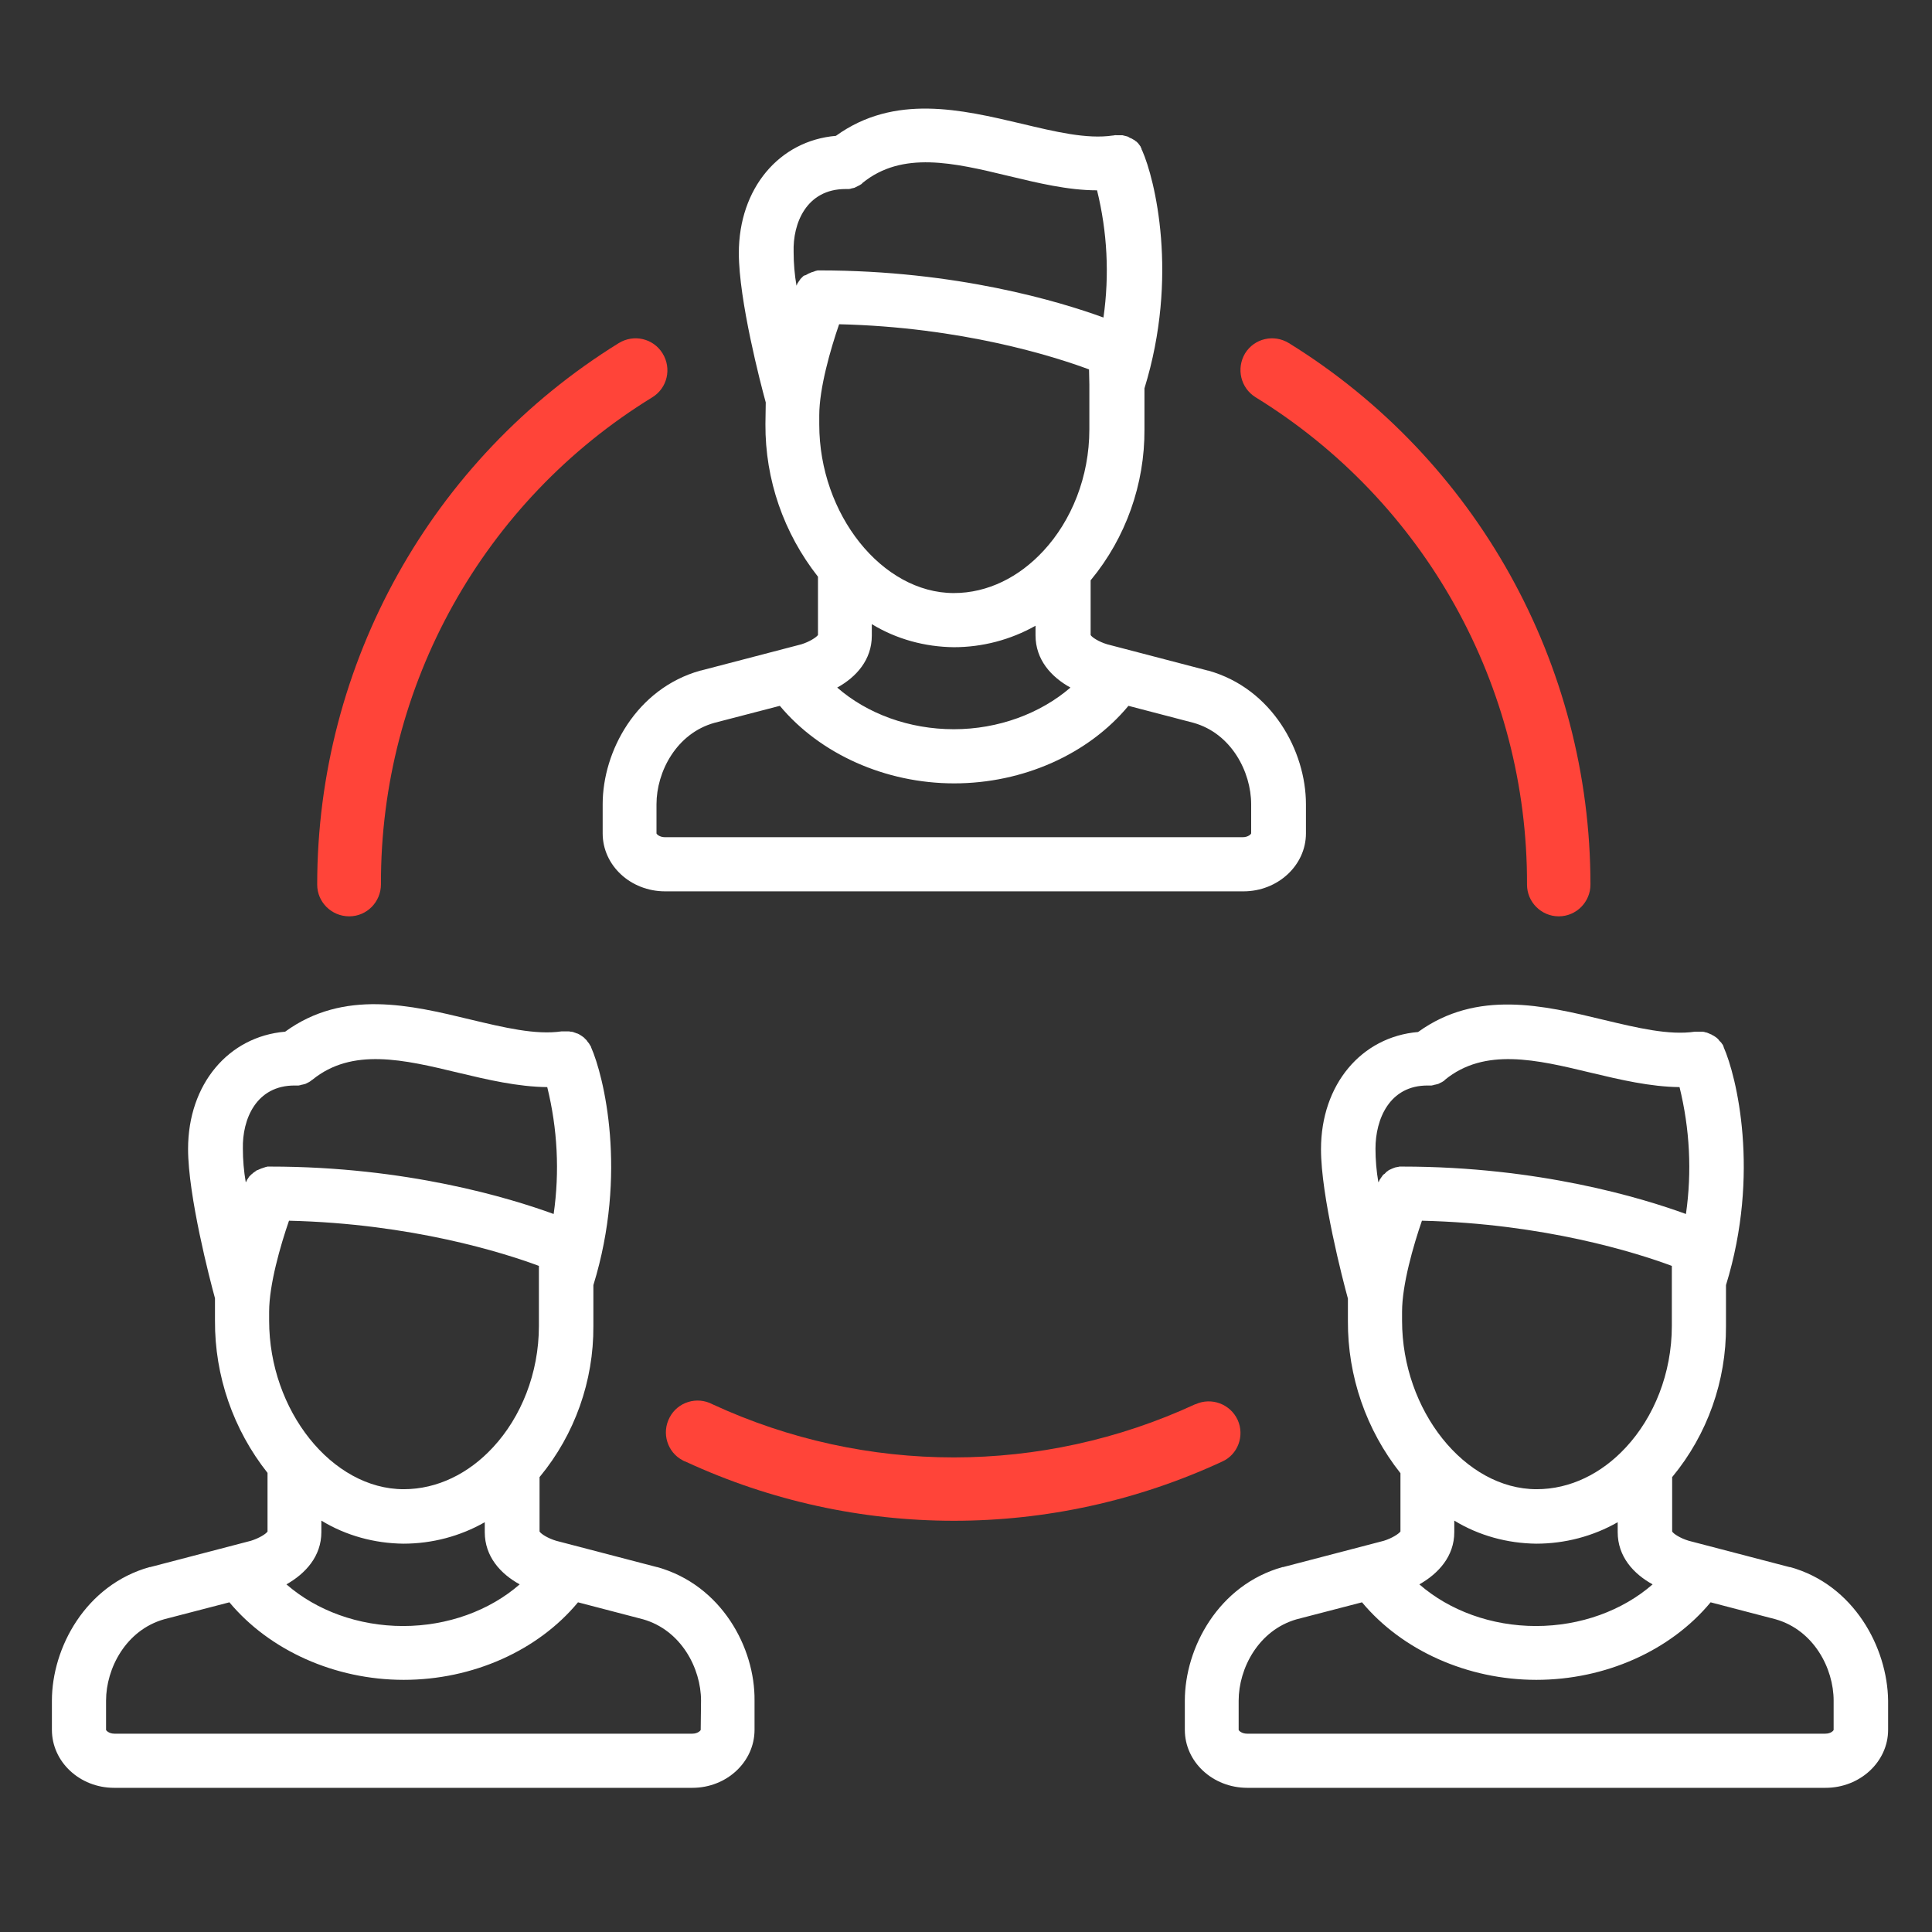
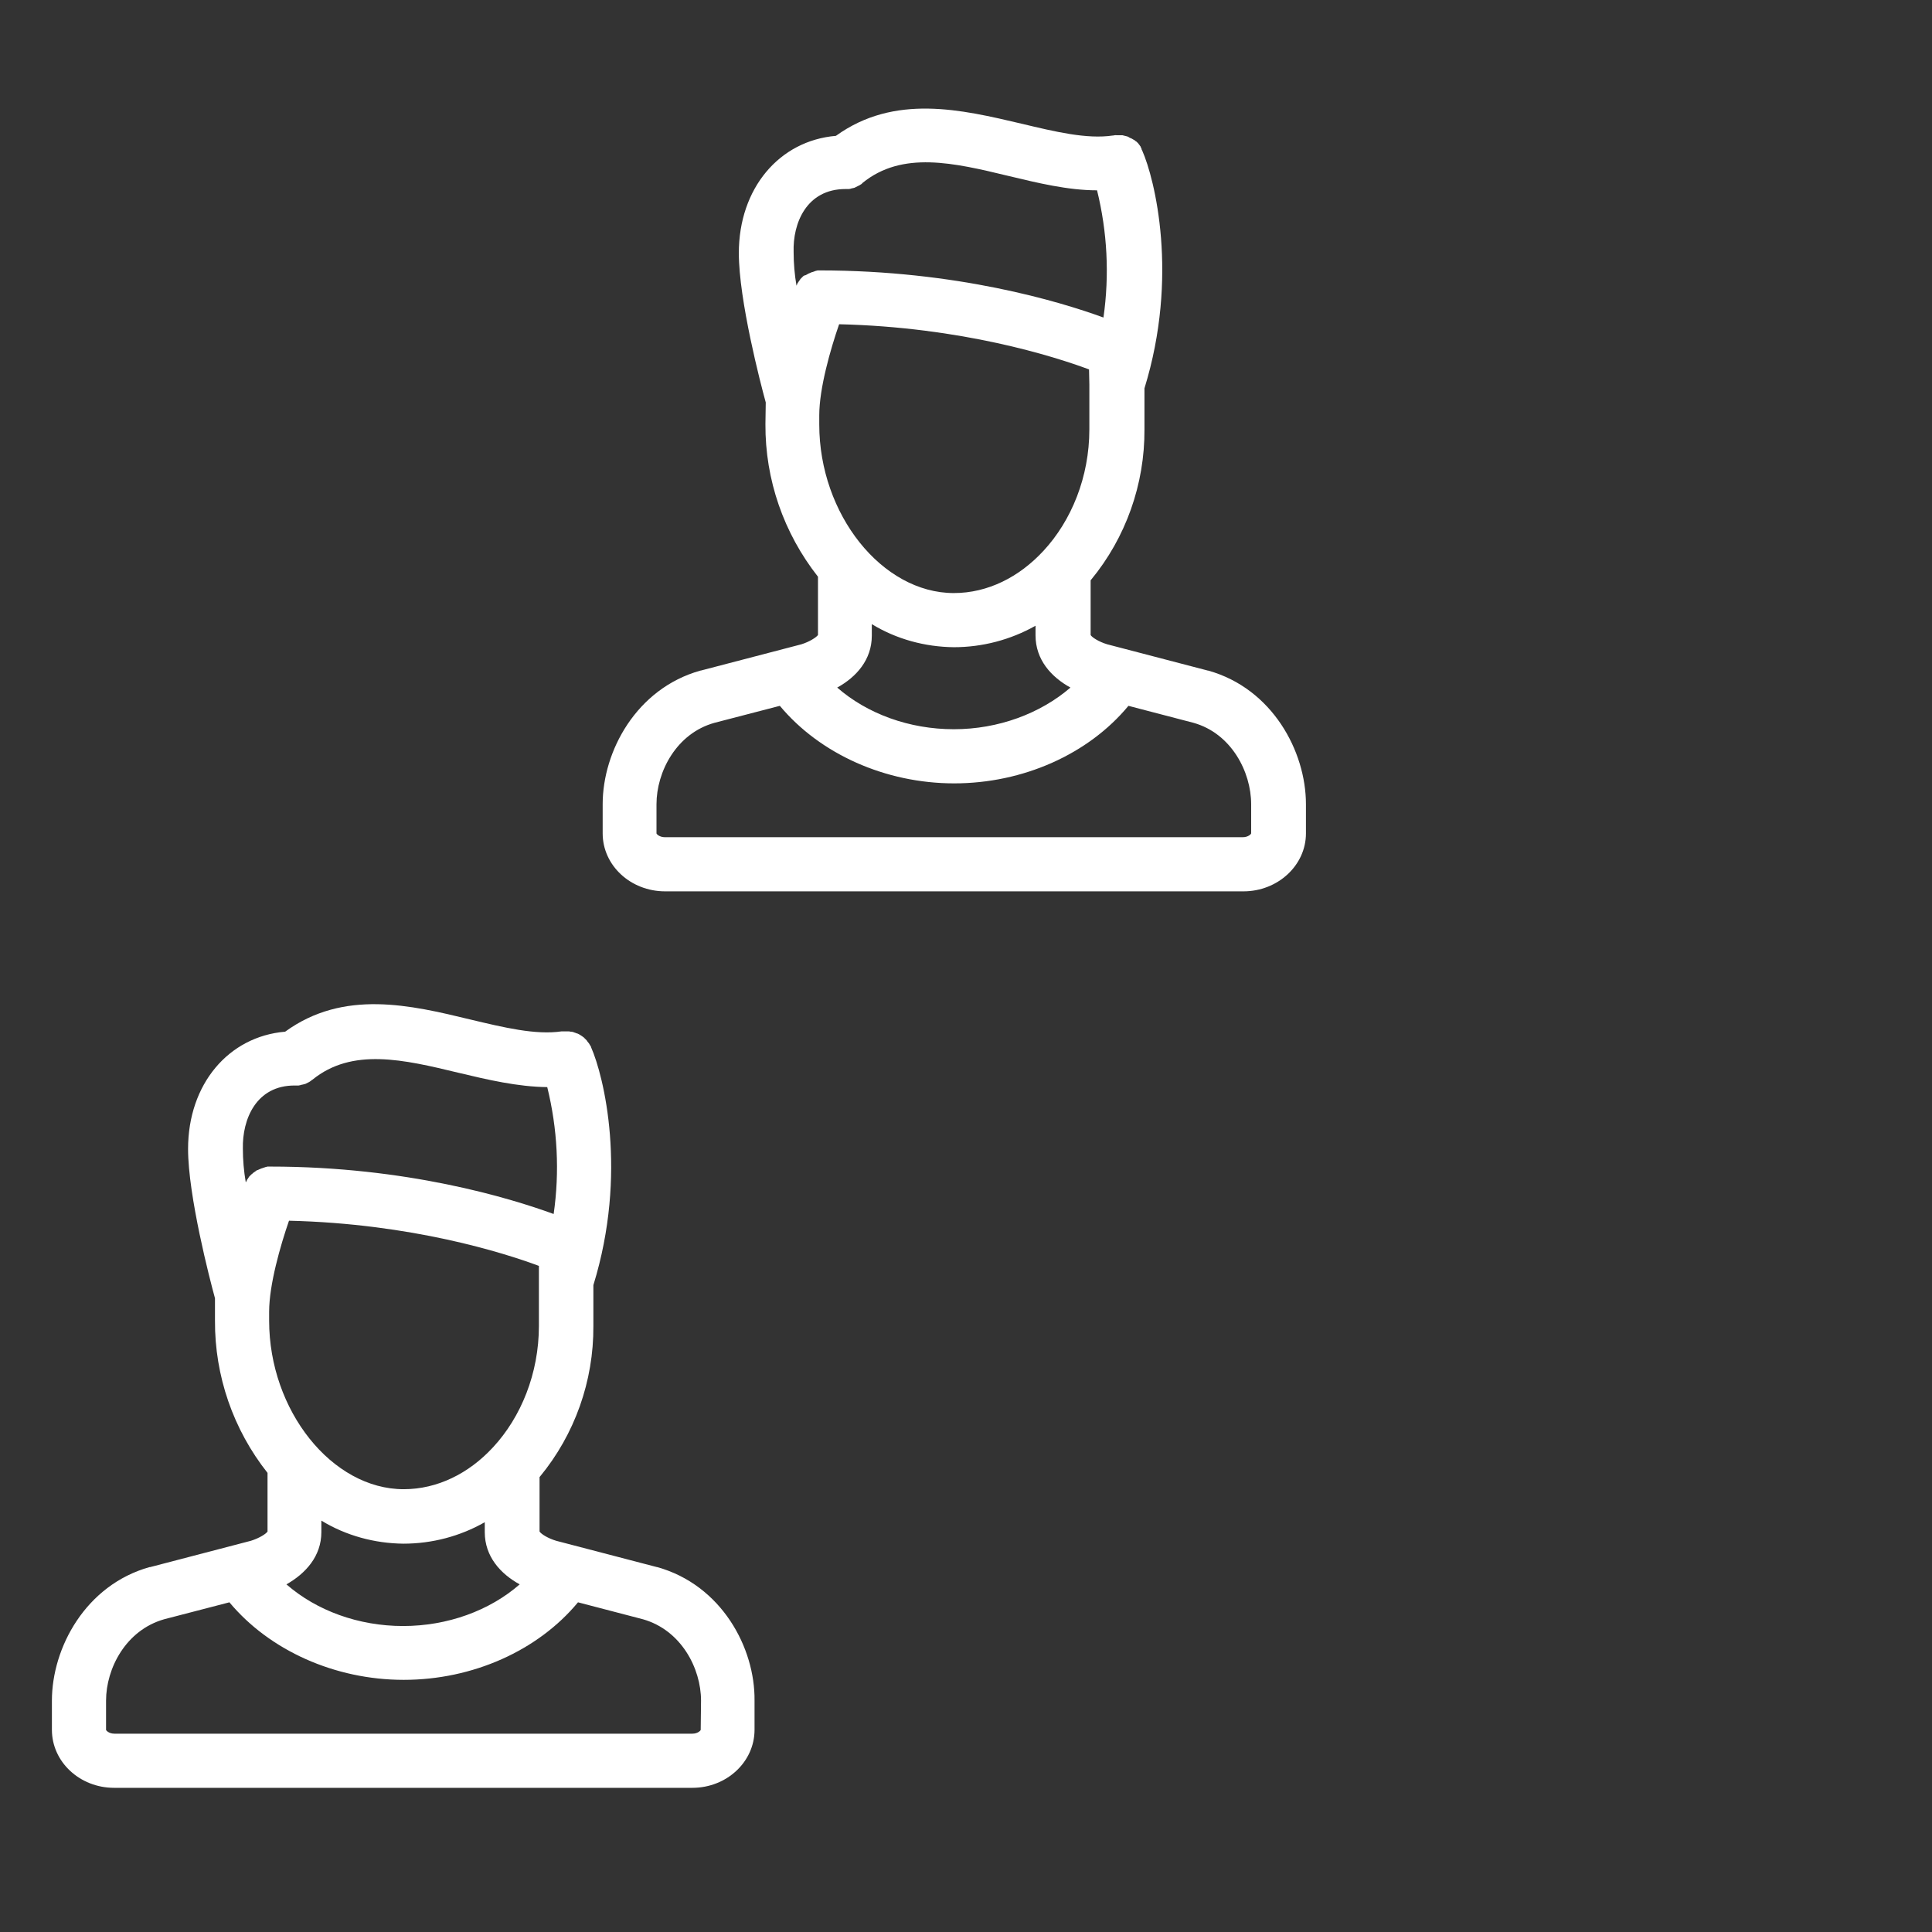
<svg xmlns="http://www.w3.org/2000/svg" id="Capa_1" x="0px" y="0px" viewBox="0 0 603 603" style="enable-background:new 0 0 603 603;" xml:space="preserve">
  <rect x="0" y="0" width="603" height="603" fill="#333333" stroke="none" />
  <style type="text/css"> .st0{fill:#FFFFFF;} .st1{fill:#FF4439;} </style>
  <path class="st0" d="M238.9,132.4c-0.1,17.3,5.7,34,16.4,47.6v18.2c-0.5,0.7-2.6,2.1-5.2,2.9l-31.4,8.2h-0.1 c-20,5.6-30.5,25.2-30.5,41.7v9.1c0,10,8.7,18.1,19.5,18.1h180.5c10.7,0,19.5-8.1,19.5-18.1V251c0-16.5-10.5-36.1-30.5-41.7H377 l-31.4-8.2c-2.7-0.8-4.8-2.2-5.2-2.9v-17.1l0.1-0.1c10.9-13.2,16.8-29.9,16.7-47v-12.8c10.8-35,3.2-65.4-0.7-74.2l0,0 c-0.1-0.2-0.2-0.3-0.2-0.5l-0.1-0.3c-0.1-0.1-0.2-0.3-0.2-0.4s-0.1-0.2-0.2-0.3l-0.2-0.3c-0.1-0.1-0.2-0.2-0.3-0.4l-0.2-0.2 c-0.1-0.1-0.3-0.3-0.4-0.4l-0.2-0.1c-0.1-0.1-0.3-0.3-0.5-0.4l-0.2-0.1l-0.5-0.3l-0.2-0.1l-0.5-0.2l-0.3-0.2l-0.4-0.2 c-0.1,0-0.3-0.1-0.4-0.1l-0.4-0.1l-0.4-0.1l-0.4-0.1h-0.4h-0.5h-0.9H348l-0.6,0.1h-0.1c-8.1,1.2-18-1.2-28.5-3.7 c-18.7-4.4-39.6-9.4-57.9,3.8c-17.7,1.5-30.3,16.4-30.3,36.6c0,14.7,6.8,40.8,8.4,46.6L238.9,132.4L238.9,132.4z M340,120v14 c0,14.9-5.6,28.5-14.3,37.9l-0.1,0.1c-7.5,8.1-17.3,13.1-27.9,13.1c-22.4,0-42-24.6-42-52.6v-2.9c0-8.4,3.5-20.6,6.2-28.4 c38.2,0.9,67,10,78,14.1L340,120z M323.2,198.3c0,7.6,4.9,13,10.9,16.3c-9.4,8.1-22.5,13-36.4,13s-27-4.8-36.4-13 c6-3.3,10.8-8.7,10.8-16.2v-3.6c7.7,4.7,16.6,7.1,25.6,7.2c8.9,0,17.7-2.3,25.5-6.7V198.3z M390.5,251v9.1c0,0.2-0.9,1.2-2.6,1.2 H207.5c-1.7,0-2.6-1-2.6-1.2V251c0-10.1,6.2-22.1,18.1-25.4l20.4-5.3c12.5,15,32.9,24.2,54.4,24.2s41.9-9.1,54.4-24.2l20.3,5.3 C384.3,228.9,390.5,240.9,390.5,251L390.5,251z M263.9,59h0.1h0.7h0.3l0.5-0.1l0.3-0.1l0.5-0.1l0.4-0.1l0.4-0.2l0.4-0.2l0.4-0.2 l0.4-0.2l0.3-0.2c0.2-0.1,0.4-0.2,0.5-0.4l0.1-0.1c12.4-10.1,28.5-6.3,45.5-2.2c9.2,2.2,18.6,4.5,27.7,4.5c3.2,13,3.9,26.4,2,39.7 c-13.7-5-45.9-14.7-88.5-14.7h0.1h-0.5h-0.3l-0.4,0.1l-0.4,0.1l-0.2,0.1l-0.6,0.2h-0.1l-0.7,0.3l0,0c-0.2,0.1-0.5,0.2-0.7,0.3 l-0.1,0.1c-0.2,0.1-0.4,0.2-0.6,0.3L251,86l-0.3,0.2l-0.4,0.4l-0.1,0.1c-0.1,0.1-0.3,0.3-0.4,0.4l-0.1,0.2l-0.3,0.4l-0.2,0.3 c-0.1,0.1-0.1,0.2-0.2,0.3s-0.2,0.3-0.2,0.4s-0.1,0.2-0.1,0.2s-0.1,0.2-0.1,0.3c-0.6-3.5-0.9-7-0.9-10.5 C247.4,69.7,251.7,59,263.9,59L263.9,59z" />
  <path class="st0" d="M205.1,489.1H205l-31.4-8.2c-2.7-0.8-4.8-2.2-5.2-2.9v-17l0.1-0.1c10.9-13.2,16.8-29.9,16.7-47v-12.8 c10.8-35,3.2-65.4-0.7-74.2v-0.1c-0.1-0.2-0.2-0.4-0.3-0.5l-0.1-0.2c-0.1-0.1-0.2-0.3-0.3-0.5l-0.2-0.2l-0.3-0.4l-0.2-0.3 c-0.1-0.1-0.2-0.2-0.3-0.3l-0.3-0.3c-0.1-0.1-0.2-0.2-0.3-0.3c-0.1-0.1-0.2-0.2-0.3-0.2c-0.1-0.1-0.2-0.2-0.4-0.3l-0.3-0.2l-0.5-0.3 l-0.2-0.1c-0.2-0.1-0.4-0.2-0.6-0.2l-0.2-0.1c-0.2-0.1-0.4-0.1-0.6-0.2l-0.2-0.1l-0.6-0.1h-0.2l-0.5-0.1h-0.4h-0.9H176h-0.6h-0.1 c-8.1,1.2-18-1.2-28.5-3.7c-18.6-4.5-39.5-9.5-57.8,3.8c-17.7,1.5-30.3,16.4-30.3,36.6c0,14.6,6.8,40.8,8.4,46.6v7 c-0.1,17.2,5.7,34,16.4,47.5V478c-0.4,0.7-2.6,2.1-5.2,2.9l-31.4,8.2h-0.2c-20,5.6-30.5,25.2-30.5,41.7v9.1c0,10,8.7,18.1,19.4,18.1 h180.5c10.7,0,19.4-8.1,19.4-18.1v-9.1C235.7,514.3,225.2,494.7,205.1,489.1L205.1,489.1z M84,409.4c0-8.4,3.5-20.6,6.2-28.4 c38.2,0.9,67,10,78,14.1v18.7c0,14.9-5.6,28.5-14.3,37.9l-0.1,0.1c-7.5,8.1-17.3,13-27.8,13c-22.4,0-42-24.6-42-52.6L84,409.4z M100.3,478.2v-3.6c7.7,4.7,16.6,7.1,25.6,7.2c8.9,0,17.7-2.3,25.4-6.7v3.1c0,7.6,4.9,13,10.9,16.3c-9.4,8.2-22.5,13-36.4,13 s-27-4.8-36.4-13C95.4,491.1,100.3,485.7,100.3,478.2L100.3,478.2z M92.1,338.8L92.1,338.8h0.8h0.3l0.5-0.1l0.3-0.1l0.5-0.1l0.4-0.1 l0.4-0.1l0.4-0.2l0.4-0.2l0.4-0.2l0.3-0.2c0.2-0.1,0.3-0.2,0.5-0.4l0.2-0.1c12.4-10.1,28.5-6.3,45.5-2.2c9.2,2.2,18.6,4.4,27.8,4.5 c3.2,13,3.9,26.4,2,39.6c-13.7-5-45.9-14.8-88.4-14.8h-0.1h-0.5h-0.3l-0.4,0.1l-0.4,0.1l-0.2,0.1c-0.2,0-0.4,0.1-0.6,0.2h-0.1 c-0.5,0.2-1,0.4-1.4,0.6h-0.1c-0.2,0.1-0.4,0.2-0.6,0.4l-0.3,0.2c-0.1,0.1-0.2,0.2-0.3,0.2c-0.2,0.1-0.3,0.3-0.4,0.4l-0.2,0.1 c-0.1,0.1-0.3,0.3-0.4,0.4l-0.2,0.2c-0.1,0.1-0.2,0.2-0.3,0.4l-0.2,0.3c-0.1,0.1-0.1,0.2-0.2,0.3s-0.2,0.3-0.2,0.4l-0.1,0.2 l-0.2,0.3c-0.6-3.5-0.9-7-0.9-10.5C75.6,349.4,79.9,338.7,92.1,338.8L92.1,338.8z M218.7,539.9c0,0.2-0.9,1.2-2.6,1.2H35.7 c-1.7,0-2.6-1-2.6-1.2v-9.1c0-10.1,6.2-22,18.1-25.4l20.4-5.3c12.5,15,32.9,24.2,54.4,24.2s41.9-9.1,54.4-24.2l20.3,5.3 c11.9,3.4,18.1,15.3,18.1,25.4L218.7,539.9z" />
-   <path class="st0" d="M558.7,489.1h-0.2l-31.4-8.2c-2.7-0.8-4.8-2.2-5.2-2.9v-17l0.1-0.1c10.9-13.2,16.8-29.9,16.7-47v-12.8 c10.8-35,3.2-65.4-0.7-74.2v-0.1c-0.1-0.2-0.2-0.4-0.2-0.5s-0.1-0.2-0.1-0.2s-0.2-0.3-0.3-0.4l-0.2-0.3l-0.3-0.3l-0.3-0.3l-0.2-0.3 l-0.3-0.3l-0.2-0.2l-0.4-0.3l-0.3-0.2l-0.3-0.2l-0.4-0.2l-0.3-0.2l-0.5-0.2l-0.2-0.1l-0.5-0.2l-0.2-0.1l-0.5-0.1l-0.3-0.1l-0.5-0.1 h-0.4h-0.4H530h-0.3h-0.6H529c-8.1,1.2-18-1.2-28.5-3.7c-18.6-4.5-39.5-9.5-57.9,3.8c-17.7,1.5-30.3,16.4-30.3,36.6 c0,14.6,6.8,40.8,8.4,46.6v7c-0.1,17.2,5.7,34,16.4,47.5V478c-0.5,0.7-2.6,2.1-5.2,2.9l-31.4,8.2h-0.2c-20,5.6-30.5,25.2-30.5,41.7 v9.1c0,10,8.7,18.1,19.5,18.1h180.5c10.7,0,19.5-8.1,19.5-18.1v-9.1C589.1,514.2,578.6,494.6,558.7,489.1L558.7,489.1z M437.6,409.4 c0-8.4,3.5-20.6,6.2-28.4c38.2,0.9,67,10,78,14.1v18.7c0,14.9-5.6,28.5-14.3,37.9l-0.1,0.1c-7.5,8.1-17.3,13-27.8,13 c-22.4,0-42-24.6-42-52.6L437.6,409.4z M453.9,478.2v-3.6c7.7,4.7,16.6,7.1,25.6,7.2c8.9,0,17.7-2.3,25.4-6.7v3.1 c0,7.6,4.9,13,10.9,16.3c-9.4,8.2-22.5,13-36.4,13s-27-4.8-36.4-13C449,491.1,453.9,485.7,453.9,478.2L453.9,478.2z M445.7,338.8 h0.1h0.7h0.3l0.5-0.1l0.3-0.1l0.5-0.1l0.4-0.1l0.4-0.1l0.4-0.2c0.1-0.1,0.2-0.1,0.4-0.2l0.4-0.2l0.3-0.2c0.2-0.1,0.4-0.2,0.5-0.4 l0.1-0.1c12.4-10.1,28.5-6.3,45.5-2.2c9.2,2.2,18.6,4.4,27.7,4.5c3.2,13,3.9,26.4,2,39.6c-13.7-5-45.9-14.8-88.5-14.8h-0.1h-0.5 h-0.3l-0.4,0.1c-0.2,0-0.3,0-0.5,0.1h-0.2l-0.6,0.2l0,0c-0.5,0.2-1,0.4-1.4,0.6l0,0c-0.2,0.1-0.4,0.2-0.6,0.4l-0.3,0.2 c-0.1,0.1-0.2,0.2-0.3,0.3s-0.3,0.3-0.4,0.4l-0.2,0.1c-0.1,0.1-0.3,0.3-0.4,0.4l-0.1,0.2c-0.1,0.1-0.2,0.3-0.3,0.4l-0.2,0.3 c-0.1,0.1-0.1,0.2-0.2,0.3s-0.2,0.3-0.2,0.4s-0.1,0.2-0.1,0.2l-0.2,0.3c-0.6-3.5-0.9-7-0.9-10.5 C429.3,349.4,433.6,338.7,445.7,338.8L445.7,338.8z M572.3,539.9c0,0.2-0.8,1.2-2.6,1.2H389.2c-1.7,0-2.6-1-2.6-1.2v-9.1 c0-10.1,6.2-22,18.1-25.4l20.4-5.3c12.5,15,32.9,24.2,54.4,24.2s41.9-9.1,54.4-24.2l20.3,5.3c11.9,3.4,18.1,15.3,18.1,25.4V539.9 L572.3,539.9z" />
-   <path class="st1" d="M391.9,124c52.8,32.5,84.9,90.1,84.7,152.1c0,5.5,4.5,9.9,9.9,9.9c5.5,0,9.9-4.5,9.9-9.9 c0-68.8-35.6-132.8-94.1-169c-4.7-2.9-10.8-1.5-13.7,3.2C385.8,115,387.2,121.1,391.9,124L391.9,124z" />
-   <path class="st1" d="M109,286c5.5,0,9.9-4.5,9.9-10c-0.2-62,31.9-119.6,84.7-152c4.7-2.9,6.1-9,3.2-13.7c-2.9-4.7-9-6.1-13.7-3.2 l0,0C134.6,143.3,99,207.2,99,276.1C99,281.6,103.5,286,109,286z" />
-   <path class="st1" d="M386.3,443.2c-2.3-5-8.2-7.2-13.2-4.9c0,0,0,0-0.1,0c-47.8,22.1-102.8,22.1-150.6,0c-4.9-2.6-10.9-0.7-13.4,4.1 c-2.6,4.9-0.7,10.9,4.1,13.4c0.3,0.2,0.6,0.3,0.9,0.4c53.1,24.6,114.3,24.6,167.4,0C386.4,454,388.5,448.1,386.3,443.2 C386.2,443.1,386.2,443.1,386.3,443.2L386.3,443.2z" />
</svg>